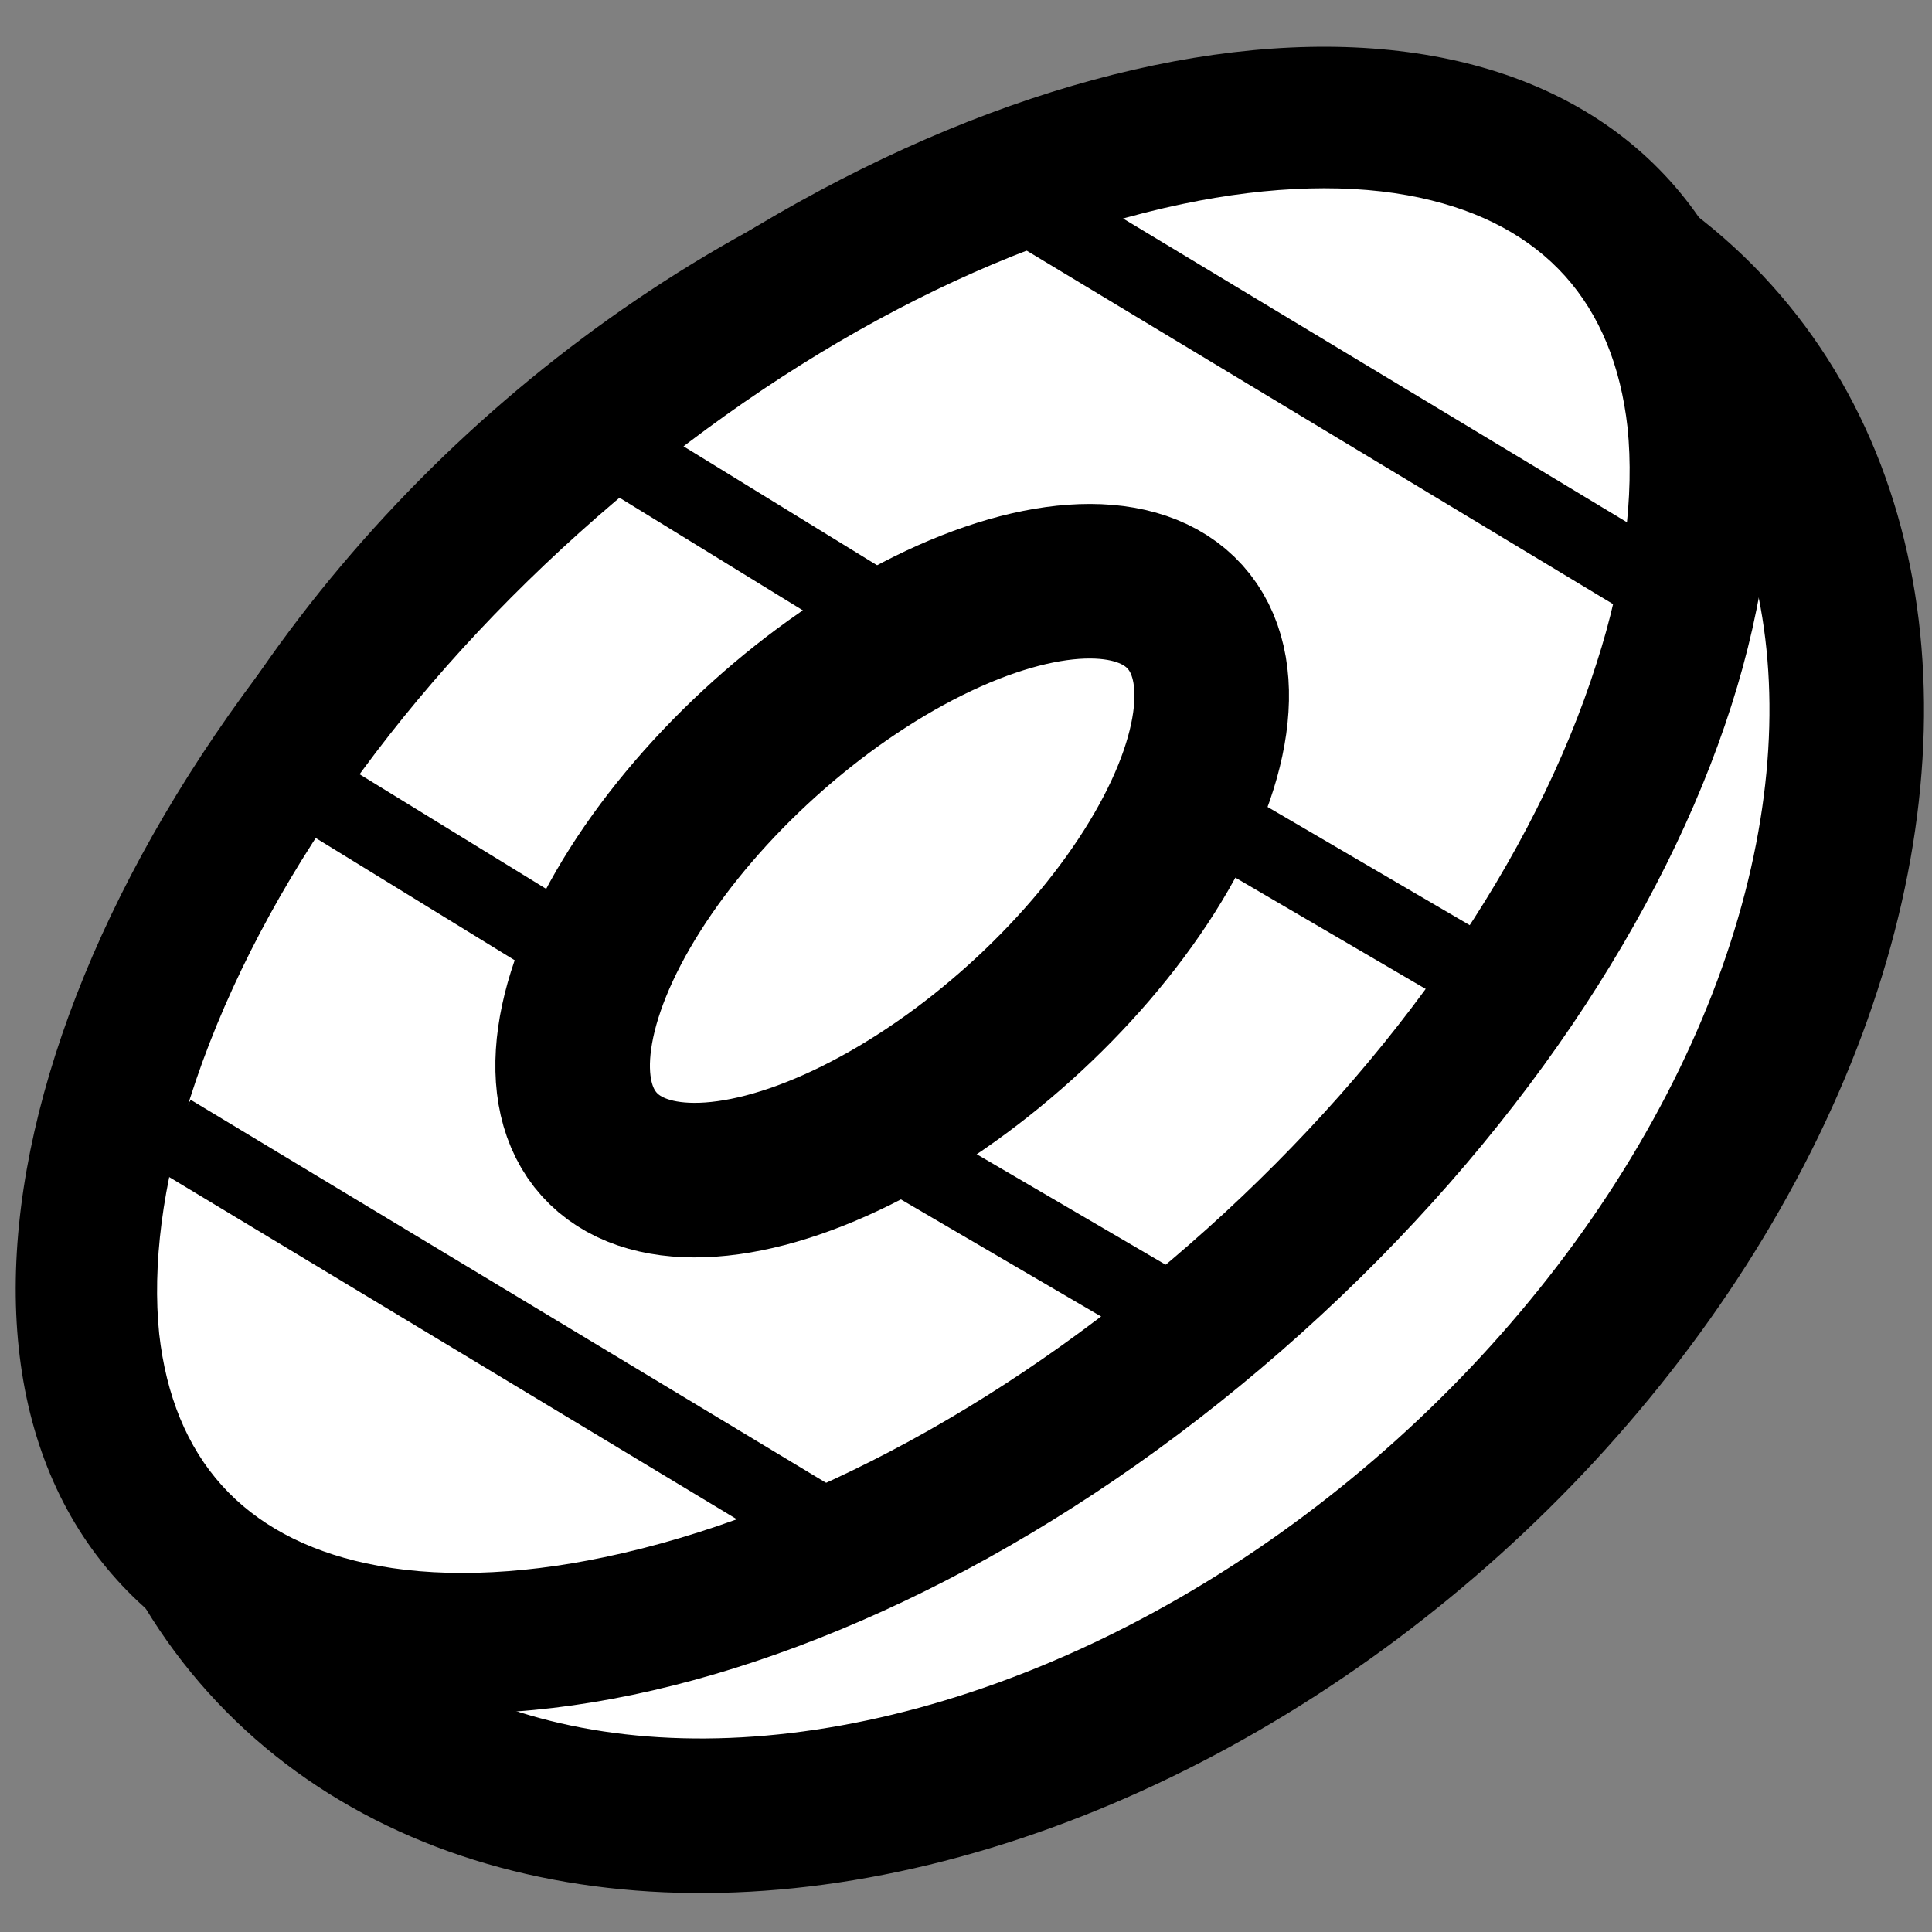
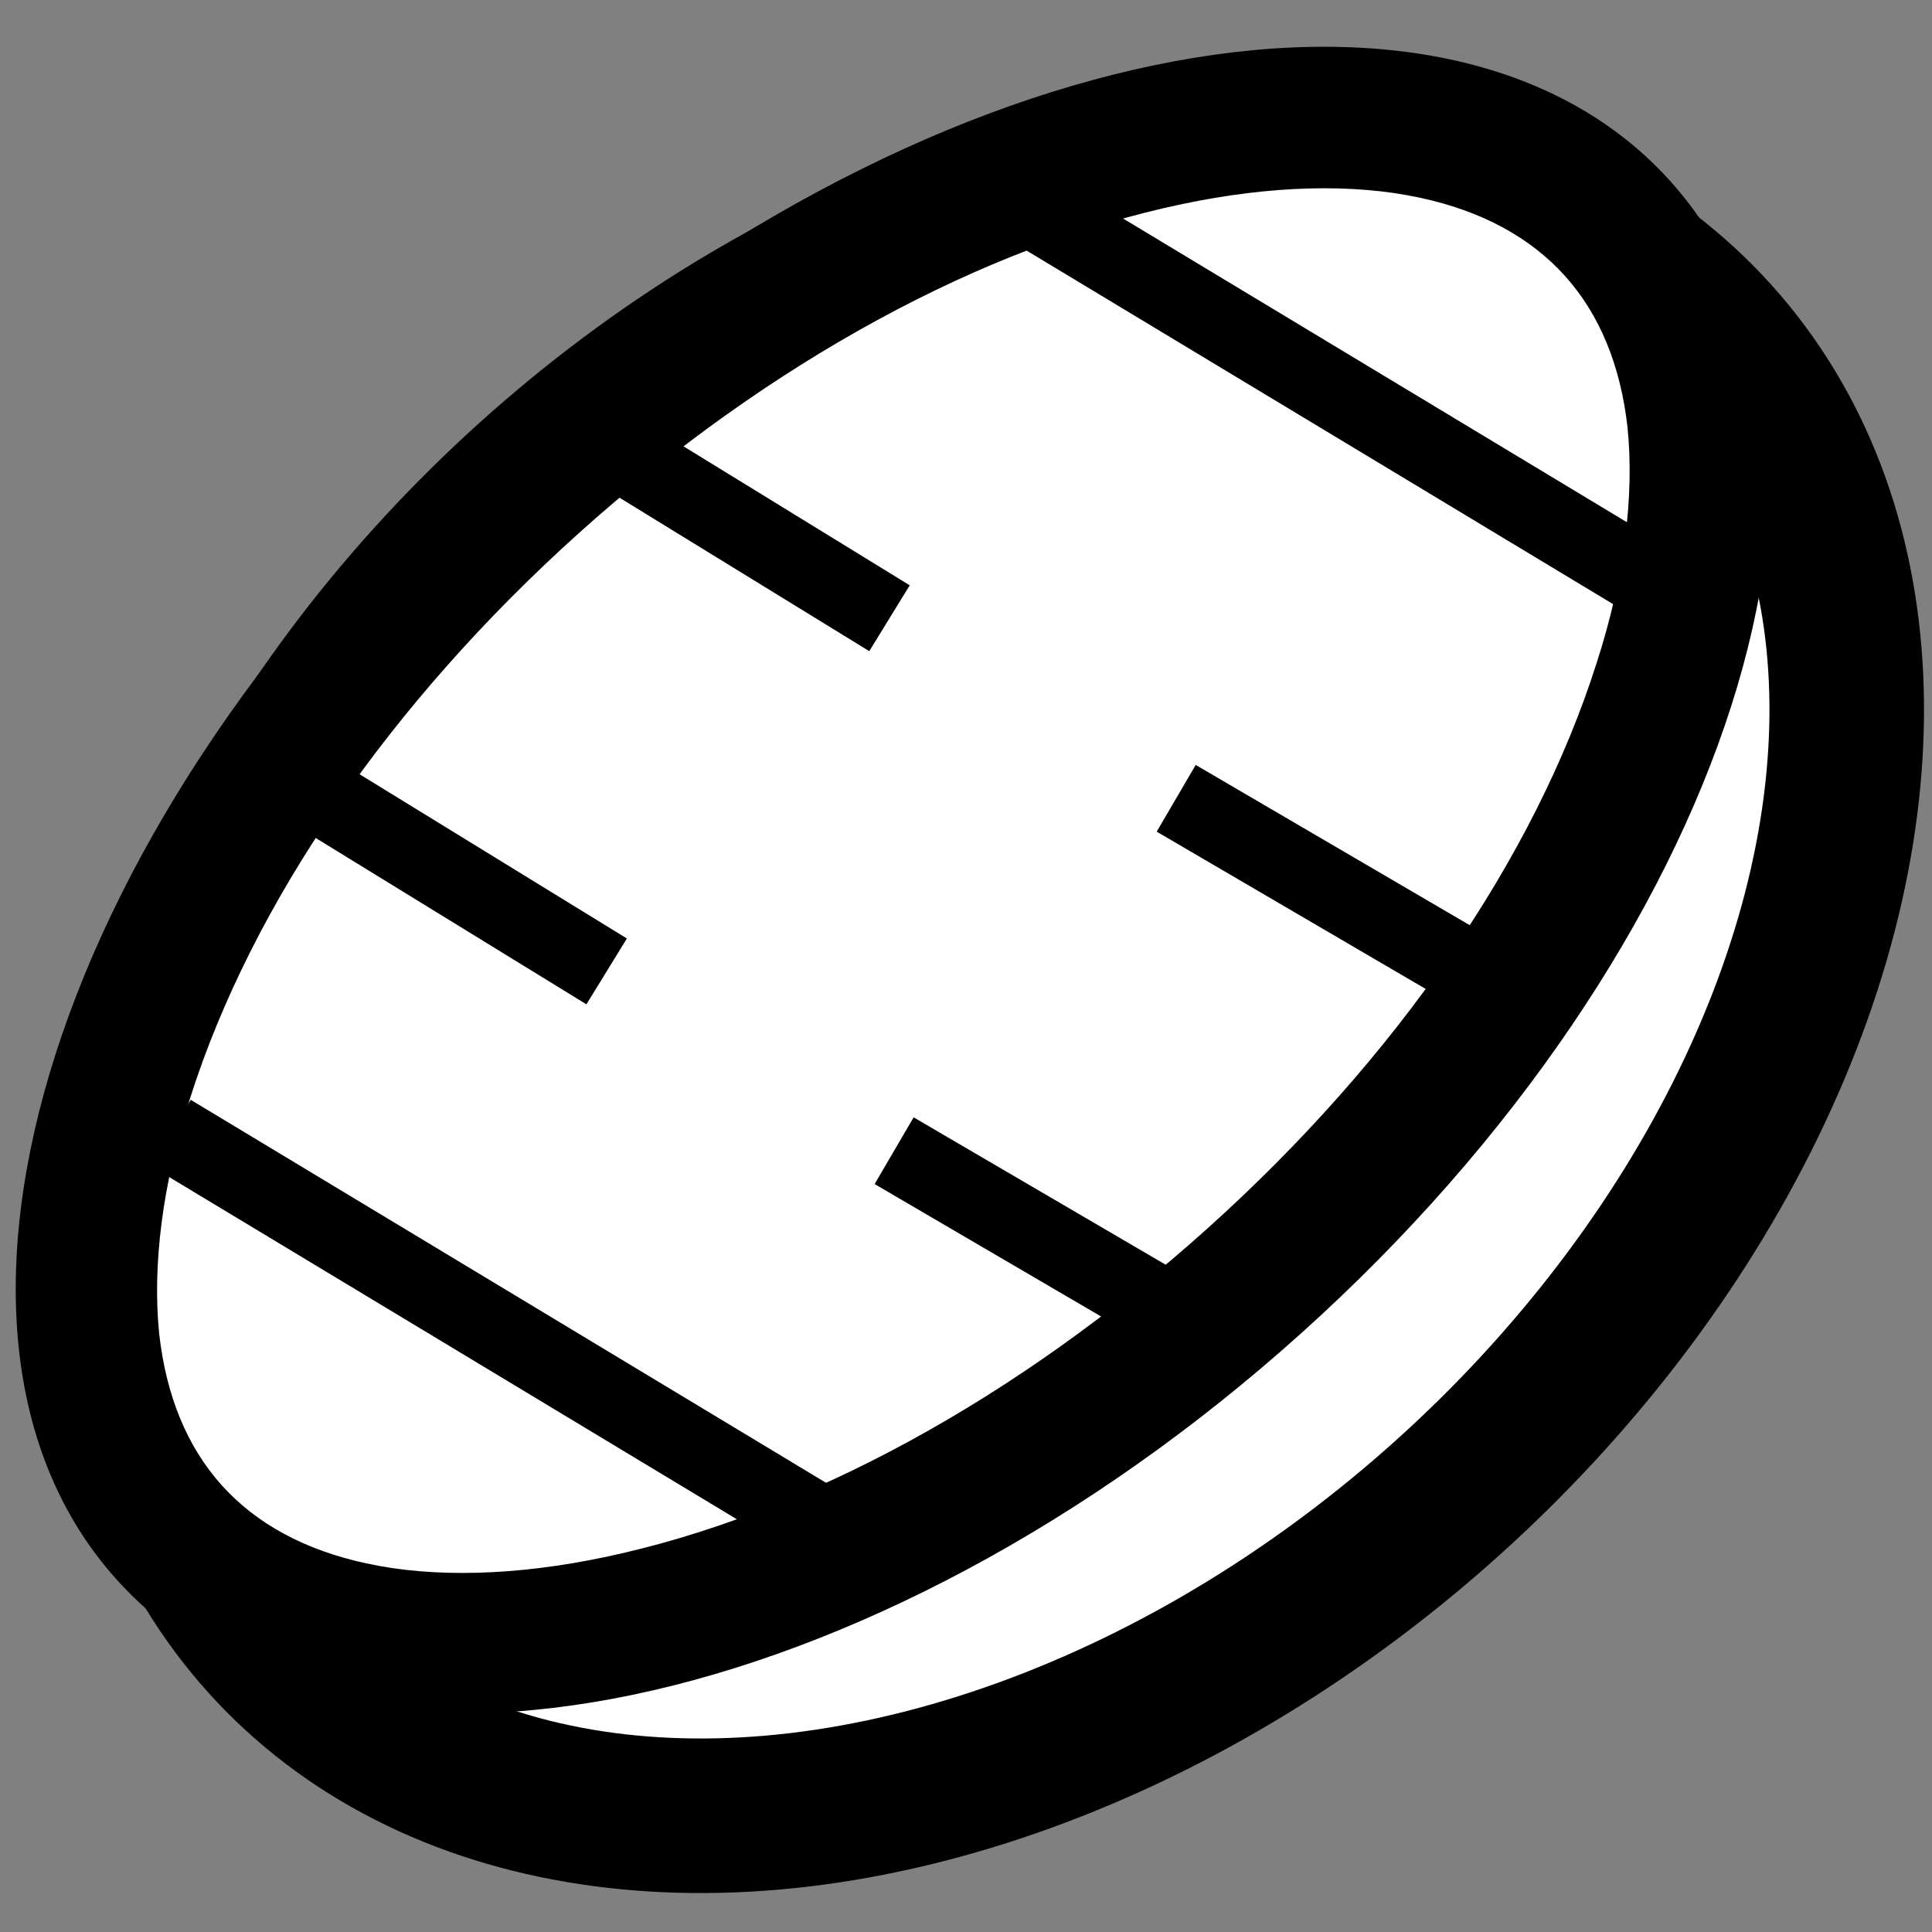
<svg xmlns="http://www.w3.org/2000/svg" viewBox="0 0 25 25" data-sanitized-data-name="Layer 2" data-name="Layer 2" id="Layer_2">
  <rect x="0" y="0" width="25" height="25" fill="#808080" stroke="none" />
  <defs>
    <style>
      .cls-1 {
        fill: #fff;
      }

      .cls-2 {
        stroke-miterlimit: 4;
        stroke-width: 2px;
      }

      .cls-2, .cls-3 {
        fill: none;
        stroke: #000;
      }
    </style>
  </defs>
  <g data-sanitized-data-name="Group 18605" data-name="Group 18605" id="Group_18605">
    <g data-sanitized-data-name="Group 18604" data-name="Group 18604" id="Group_18604">
      <g data-sanitized-data-name="Ellipse 241" data-name="Ellipse 241" id="Ellipse_241">
        <ellipse transform="translate(-5.27 11.86) rotate(-42)" ry="9.77" rx="13.53" cy="12.79" cx="12.81" class="cls-1" />
        <ellipse transform="translate(-5.27 11.86) rotate(-42)" ry="8.86" rx="12.61" cy="12.79" cx="12.81" class="cls-2" />
      </g>
      <g data-sanitized-data-name="Path 11460" data-name="Path 11460" id="Path_11460">
        <path d="m16.22,16.58c-2.57,2.31-5.49,3.9-8.23,4.47-2.56.53-4.63.1-5.81-1.21s-1.4-3.41-.6-5.91c.85-2.67,2.74-5.41,5.3-7.72S12.37,2.31,15.11,1.74c2.56-.53,4.63-.1,5.81,1.21s1.4,3.41.6,5.91c-.85,2.67-2.74,5.41-5.3,7.72Z" class="cls-1" />
        <path d="m7.5,6.89c-2.45,2.2-4.24,4.8-5.04,7.32-.36,1.11-.49,2.17-.4,3.05.09.8.36,1.46.81,1.96s1.08.84,1.87,1.01c.87.19,1.94.16,3.08-.08,2.58-.54,5.35-2.05,7.8-4.25,2.45-2.2,4.24-4.8,5.04-7.32.36-1.11.49-2.17.4-3.05-.09-.8-.36-1.46-.81-1.96s-1.08-.84-1.87-1.01c-.87-.19-1.94-.16-3.08.08-2.58.54-5.35,2.05-7.8,4.25m-1.22-1.36C11.83.53,18.69-.9,21.61,2.34s.78,9.92-4.77,14.91-12.42,6.43-15.33,3.19c-2.92-3.24-.78-9.92,4.77-14.91Z" />
      </g>
      <g data-sanitized-data-name="Ellipse 243" data-name="Ellipse 243" id="Ellipse_243">
        <ellipse transform="translate(-4.66 10.66) rotate(-42)" ry="3.38" rx="6.01" cy="11.39" cx="11.55" class="cls-1" />
-         <ellipse transform="translate(-4.66 10.66) rotate(-42)" ry="2.47" rx="5.1" cy="11.39" cx="11.55" class="cls-2" />
      </g>
      <path d="m13.17,2.59l8.56,5.16" class="cls-3" data-sanitized-data-name="Path 11457" data-name="Path 11457" id="Path_11457" />
      <path d="m2.21,14.66l8.56,5.16" class="cls-3" data-sanitized-data-name="Path 11465" data-name="Path 11465" id="Path_11465" />
      <path d="m15.22,10.33l4.07,2.38" class="cls-3" data-sanitized-data-name="Path 11461" data-name="Path 11461" id="Path_11461" />
      <path d="m11.57,14.89l4.07,2.38" class="cls-3" data-sanitized-data-name="Path 11463" data-name="Path 11463" id="Path_11463" />
      <path d="m7.49,5.53l4.02,2.47" class="cls-3" data-sanitized-data-name="Path 11462" data-name="Path 11462" id="Path_11462" />
      <path d="m3.83,10.1l4.02,2.47" class="cls-3" data-sanitized-data-name="Path 11464" data-name="Path 11464" id="Path_11464" />
    </g>
  </g>
</svg>